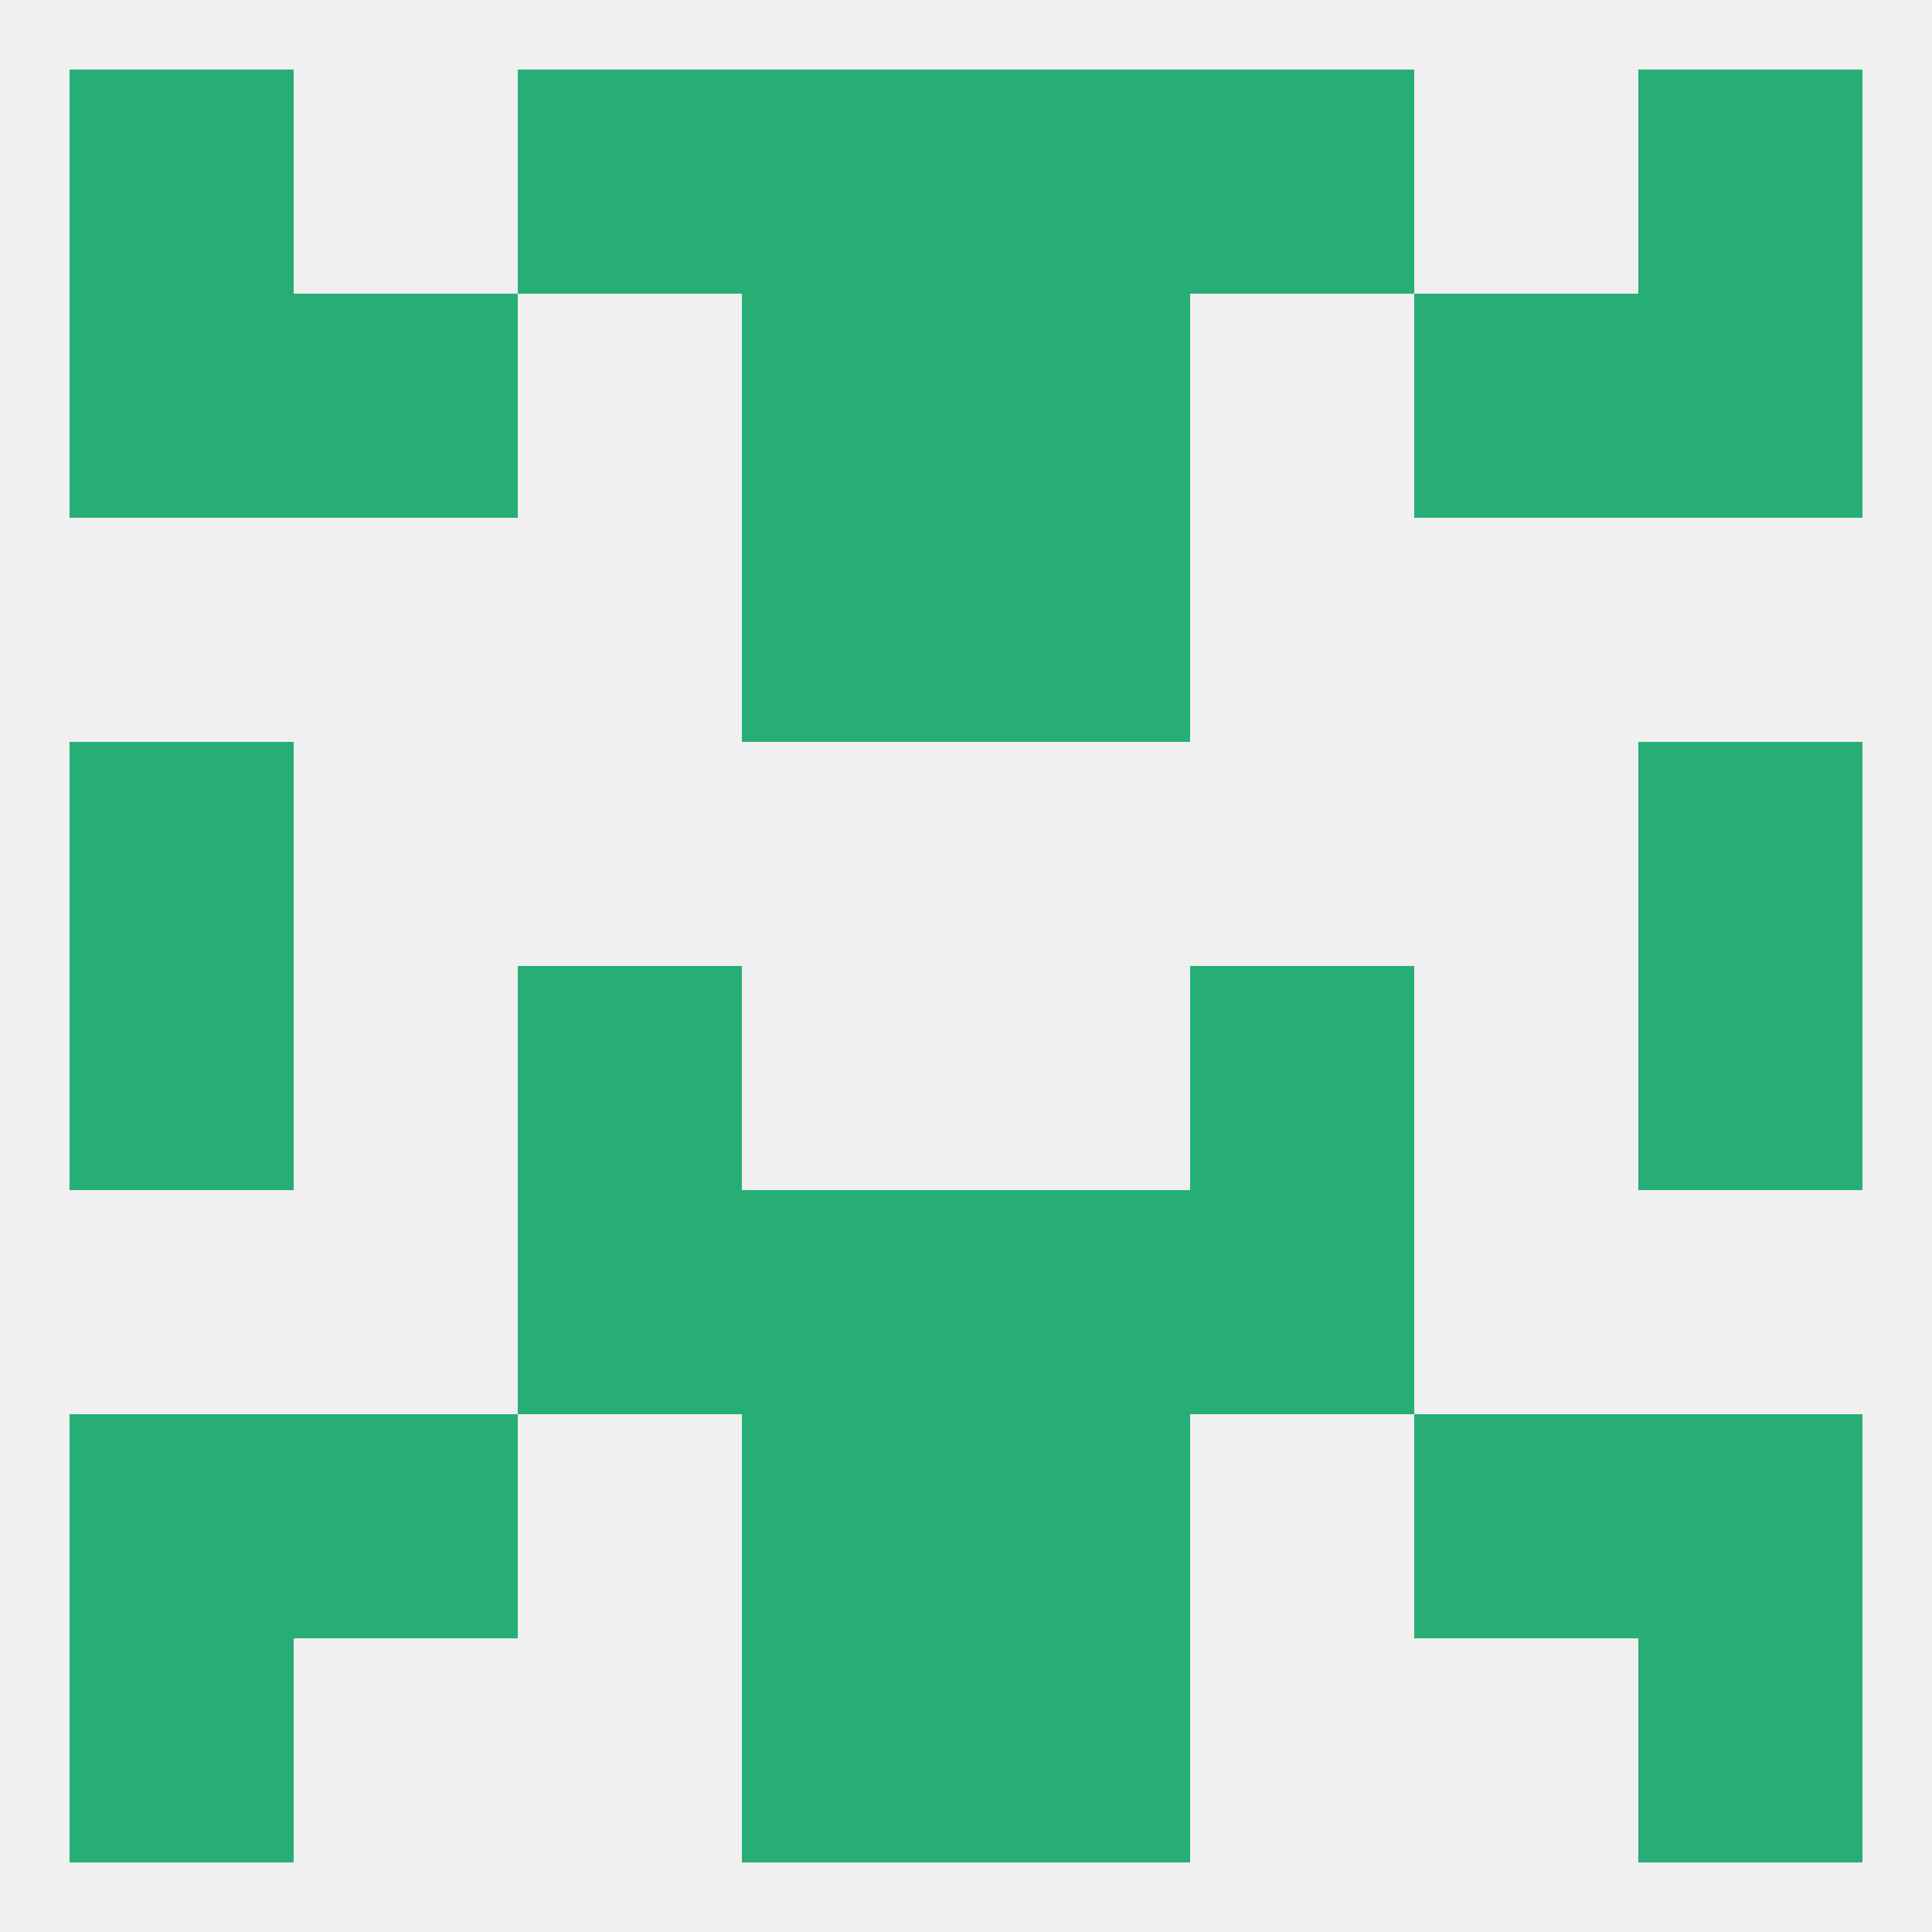
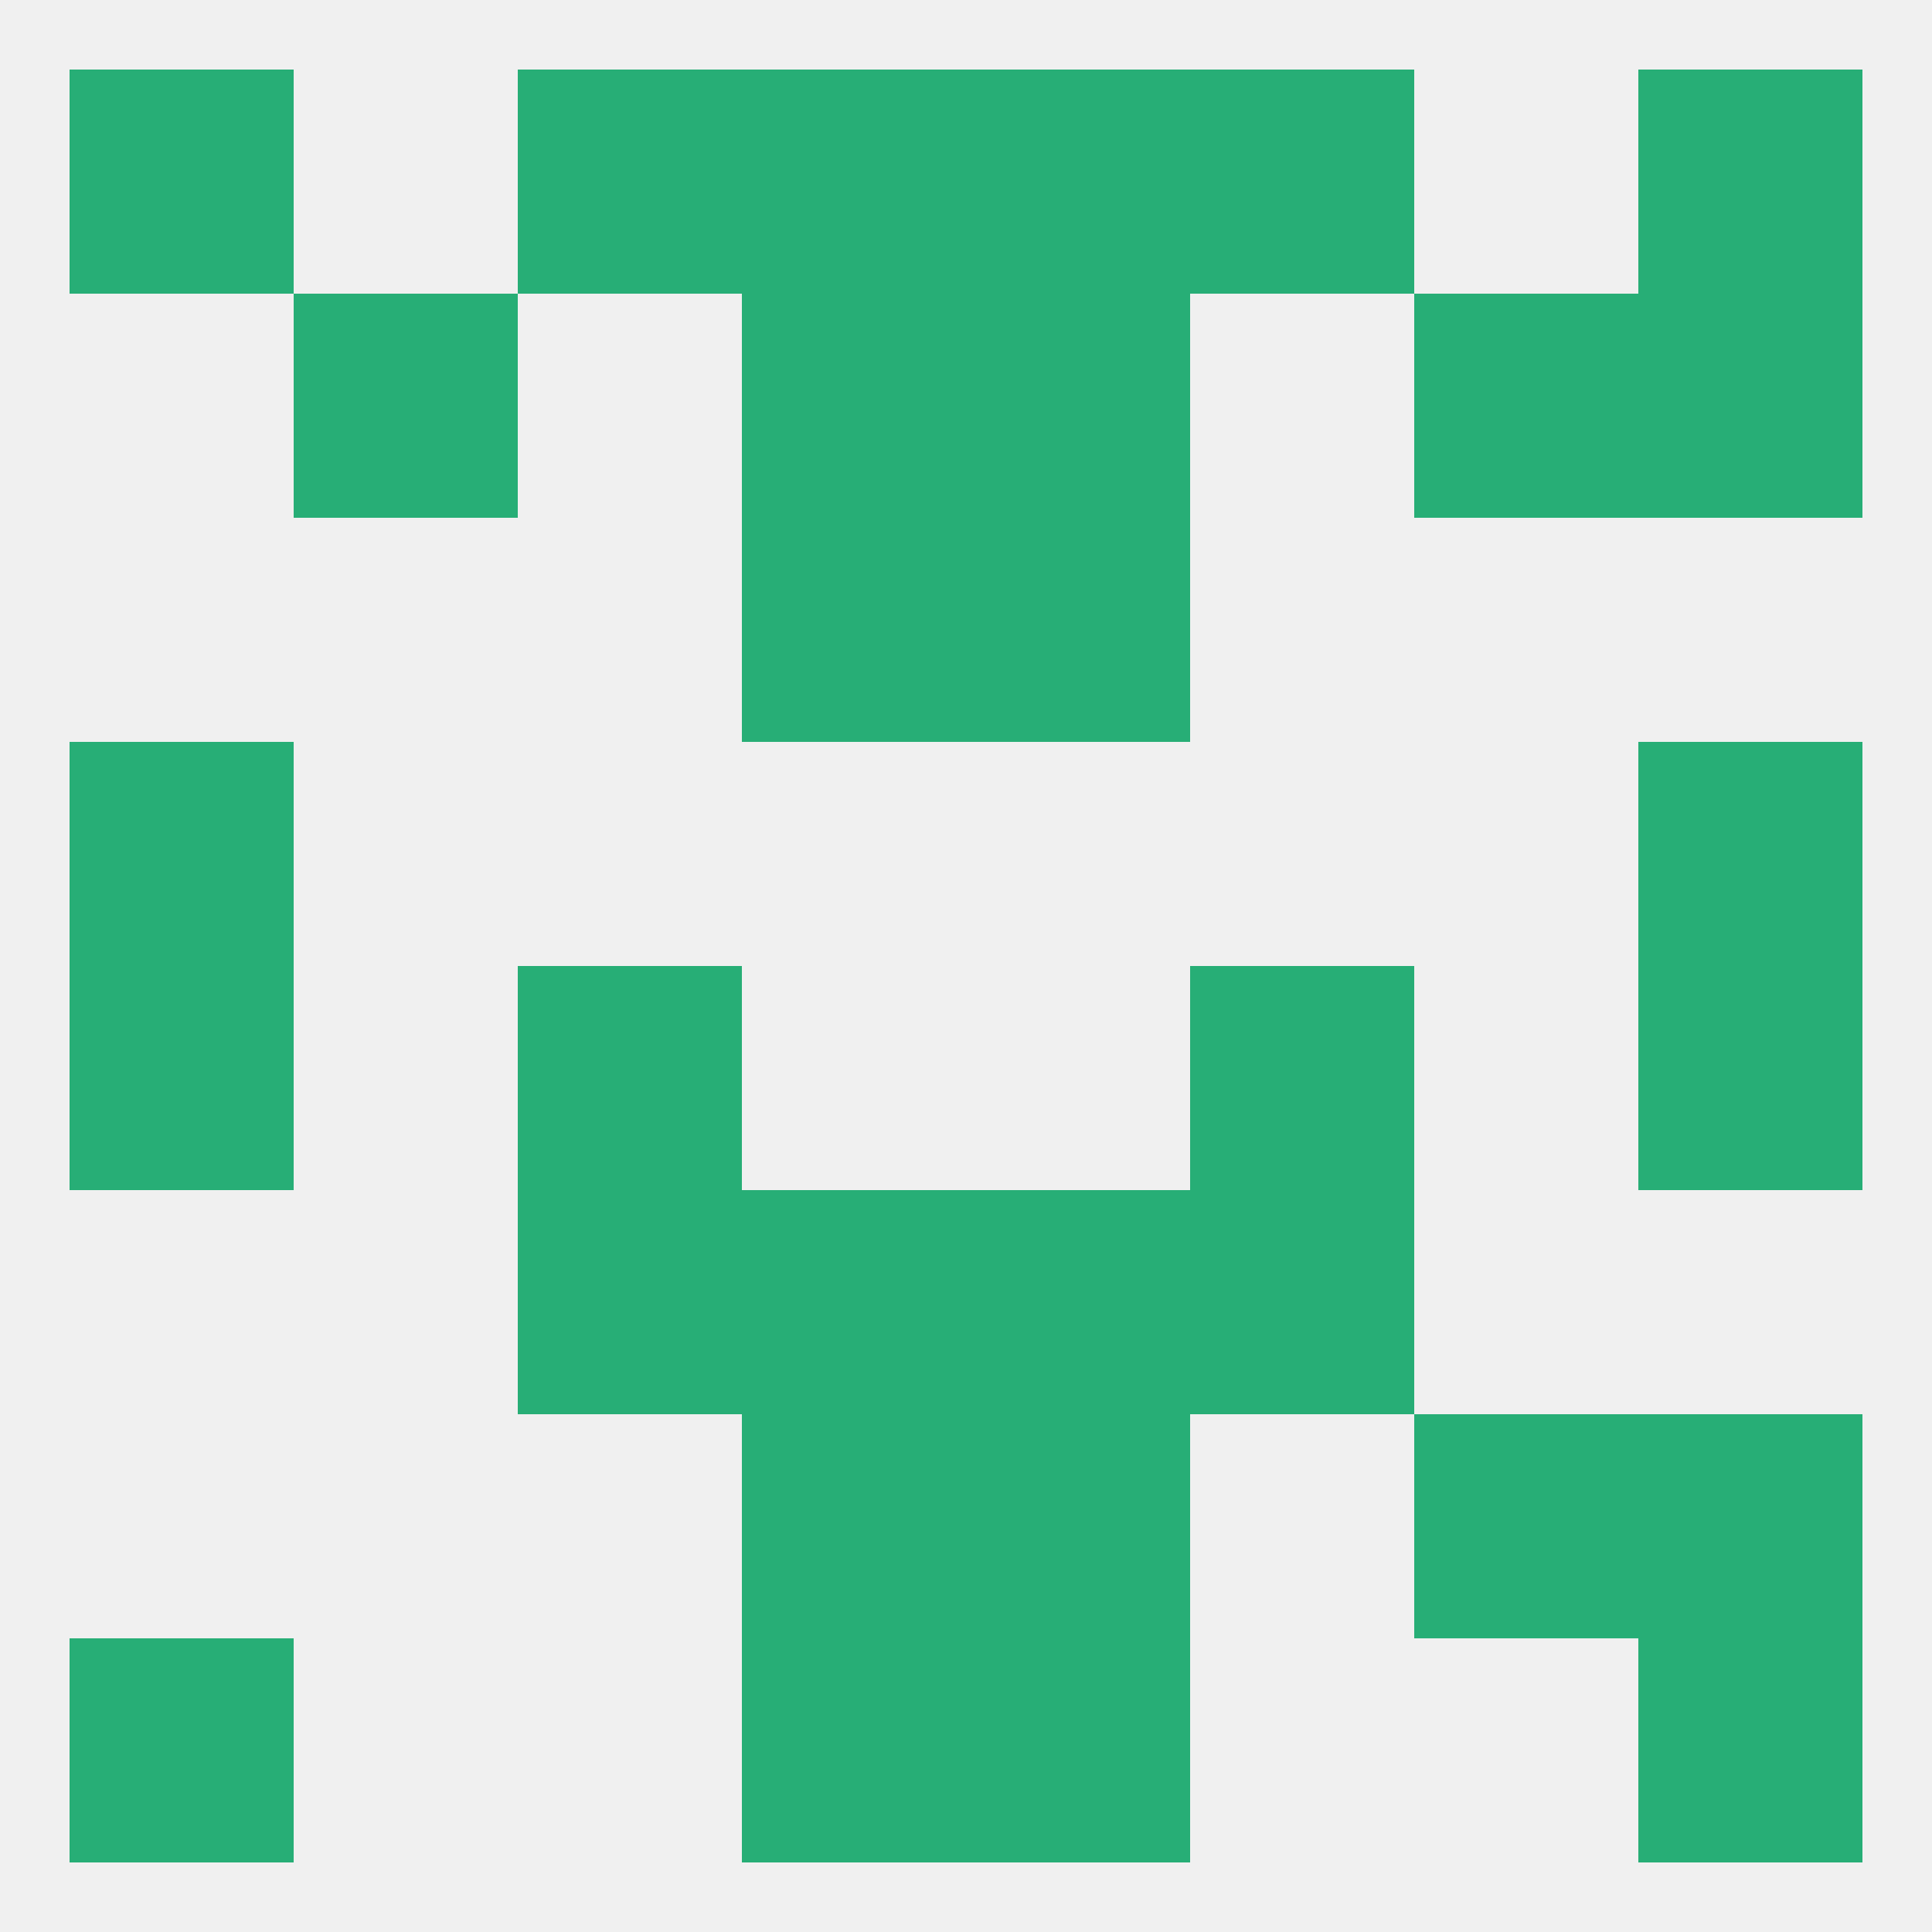
<svg xmlns="http://www.w3.org/2000/svg" version="1.1" baseprofile="full" width="250" height="250" viewBox="0 0 250 250">
  <rect width="100%" height="100%" fill="rgba(240,240,240,255)" />
  <rect x="125" y="38" width="29" height="29" fill="rgba(39,174,118,255)" />
-   <rect x="9" y="38" width="29" height="29" fill="rgba(39,174,118,255)" />
  <rect x="212" y="38" width="29" height="29" fill="rgba(39,174,118,255)" />
  <rect x="38" y="38" width="29" height="29" fill="rgba(39,174,118,255)" />
  <rect x="183" y="38" width="29" height="29" fill="rgba(39,174,118,255)" />
  <rect x="96" y="38" width="29" height="29" fill="rgba(39,174,118,255)" />
  <rect x="9" y="96" width="29" height="29" fill="rgba(39,174,118,255)" />
  <rect x="212" y="96" width="29" height="29" fill="rgba(39,174,118,255)" />
  <rect x="96" y="67" width="29" height="29" fill="rgba(39,174,118,255)" />
  <rect x="125" y="67" width="29" height="29" fill="rgba(39,174,118,255)" />
  <rect x="9" y="125" width="29" height="29" fill="rgba(39,174,118,255)" />
  <rect x="212" y="125" width="29" height="29" fill="rgba(39,174,118,255)" />
  <rect x="67" y="125" width="29" height="29" fill="rgba(39,174,118,255)" />
  <rect x="154" y="125" width="29" height="29" fill="rgba(39,174,118,255)" />
  <rect x="67" y="154" width="29" height="29" fill="rgba(39,174,118,255)" />
  <rect x="154" y="154" width="29" height="29" fill="rgba(39,174,118,255)" />
  <rect x="96" y="154" width="29" height="29" fill="rgba(39,174,118,255)" />
  <rect x="125" y="154" width="29" height="29" fill="rgba(39,174,118,255)" />
-   <rect x="38" y="183" width="29" height="29" fill="rgba(39,174,118,255)" />
  <rect x="183" y="183" width="29" height="29" fill="rgba(39,174,118,255)" />
-   <rect x="9" y="183" width="29" height="29" fill="rgba(39,174,118,255)" />
  <rect x="212" y="183" width="29" height="29" fill="rgba(39,174,118,255)" />
  <rect x="96" y="183" width="29" height="29" fill="rgba(39,174,118,255)" />
  <rect x="125" y="183" width="29" height="29" fill="rgba(39,174,118,255)" />
  <rect x="212" y="212" width="29" height="29" fill="rgba(39,174,118,255)" />
  <rect x="96" y="212" width="29" height="29" fill="rgba(39,174,118,255)" />
  <rect x="125" y="212" width="29" height="29" fill="rgba(39,174,118,255)" />
  <rect x="9" y="212" width="29" height="29" fill="rgba(39,174,118,255)" />
  <rect x="154" y="9" width="29" height="29" fill="rgba(39,174,118,255)" />
  <rect x="9" y="9" width="29" height="29" fill="rgba(39,174,118,255)" />
  <rect x="212" y="9" width="29" height="29" fill="rgba(39,174,118,255)" />
  <rect x="96" y="9" width="29" height="29" fill="rgba(39,174,118,255)" />
  <rect x="125" y="9" width="29" height="29" fill="rgba(39,174,118,255)" />
  <rect x="67" y="9" width="29" height="29" fill="rgba(39,174,118,255)" />
</svg>